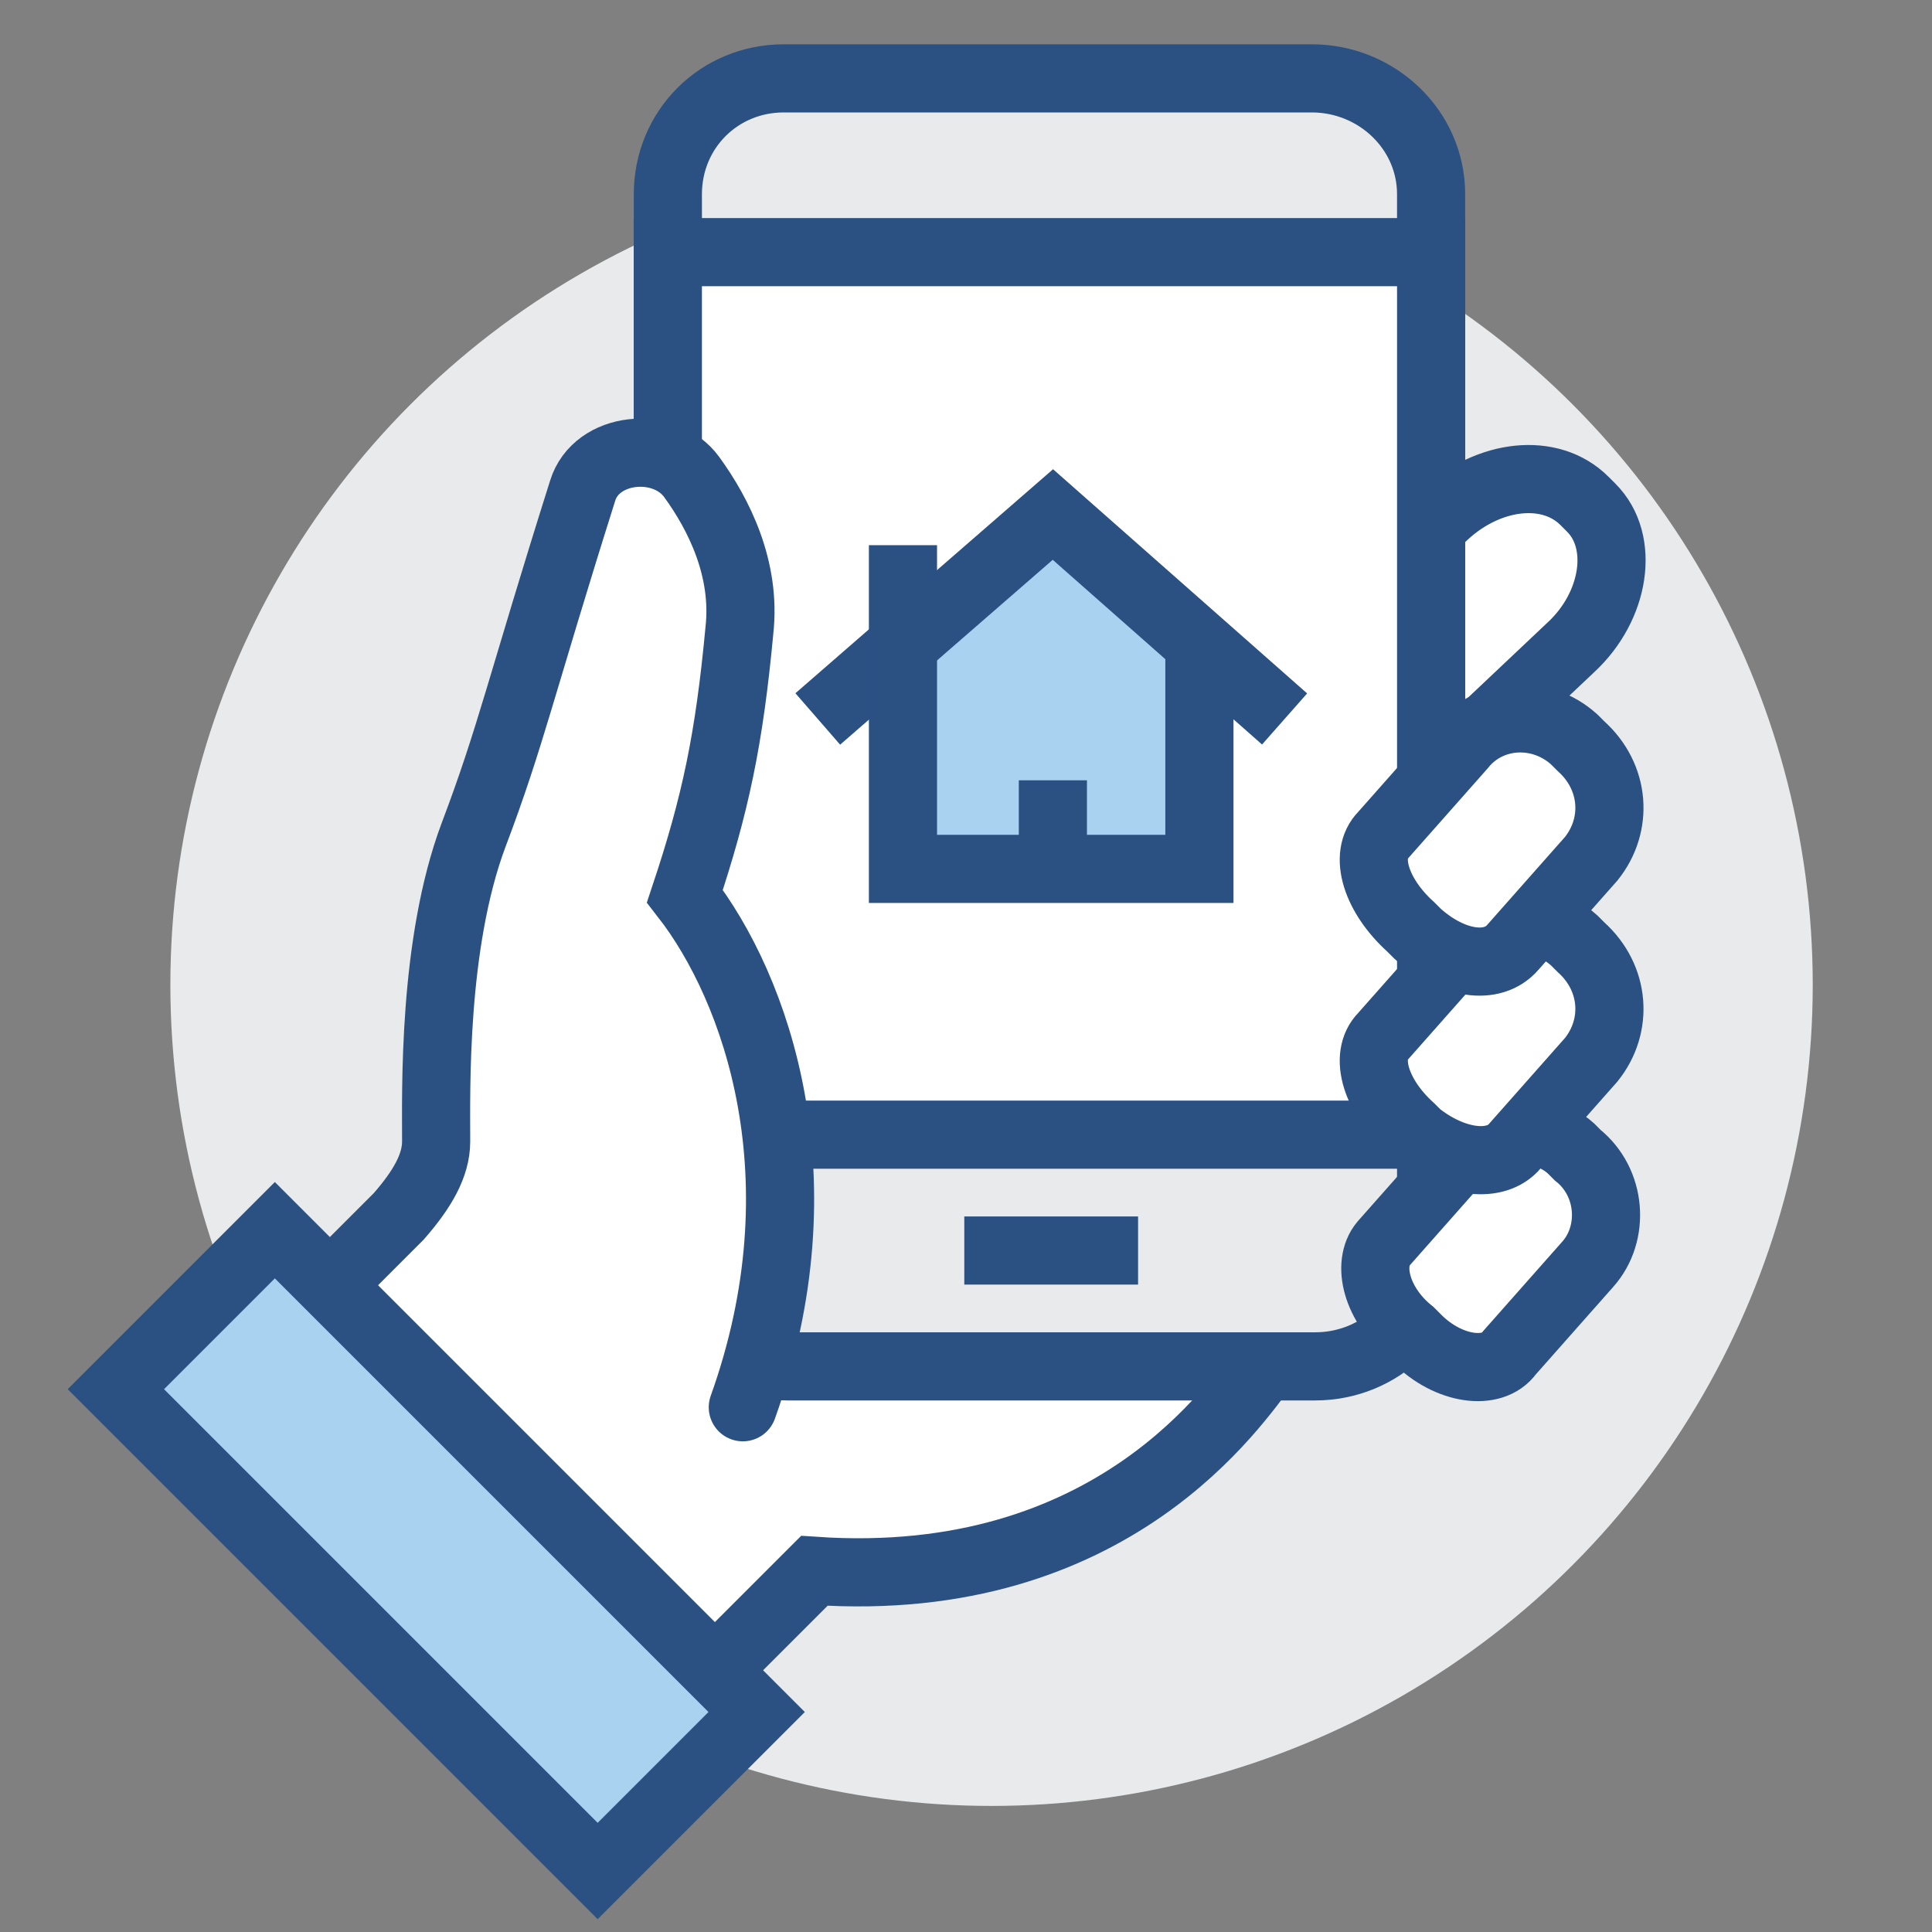
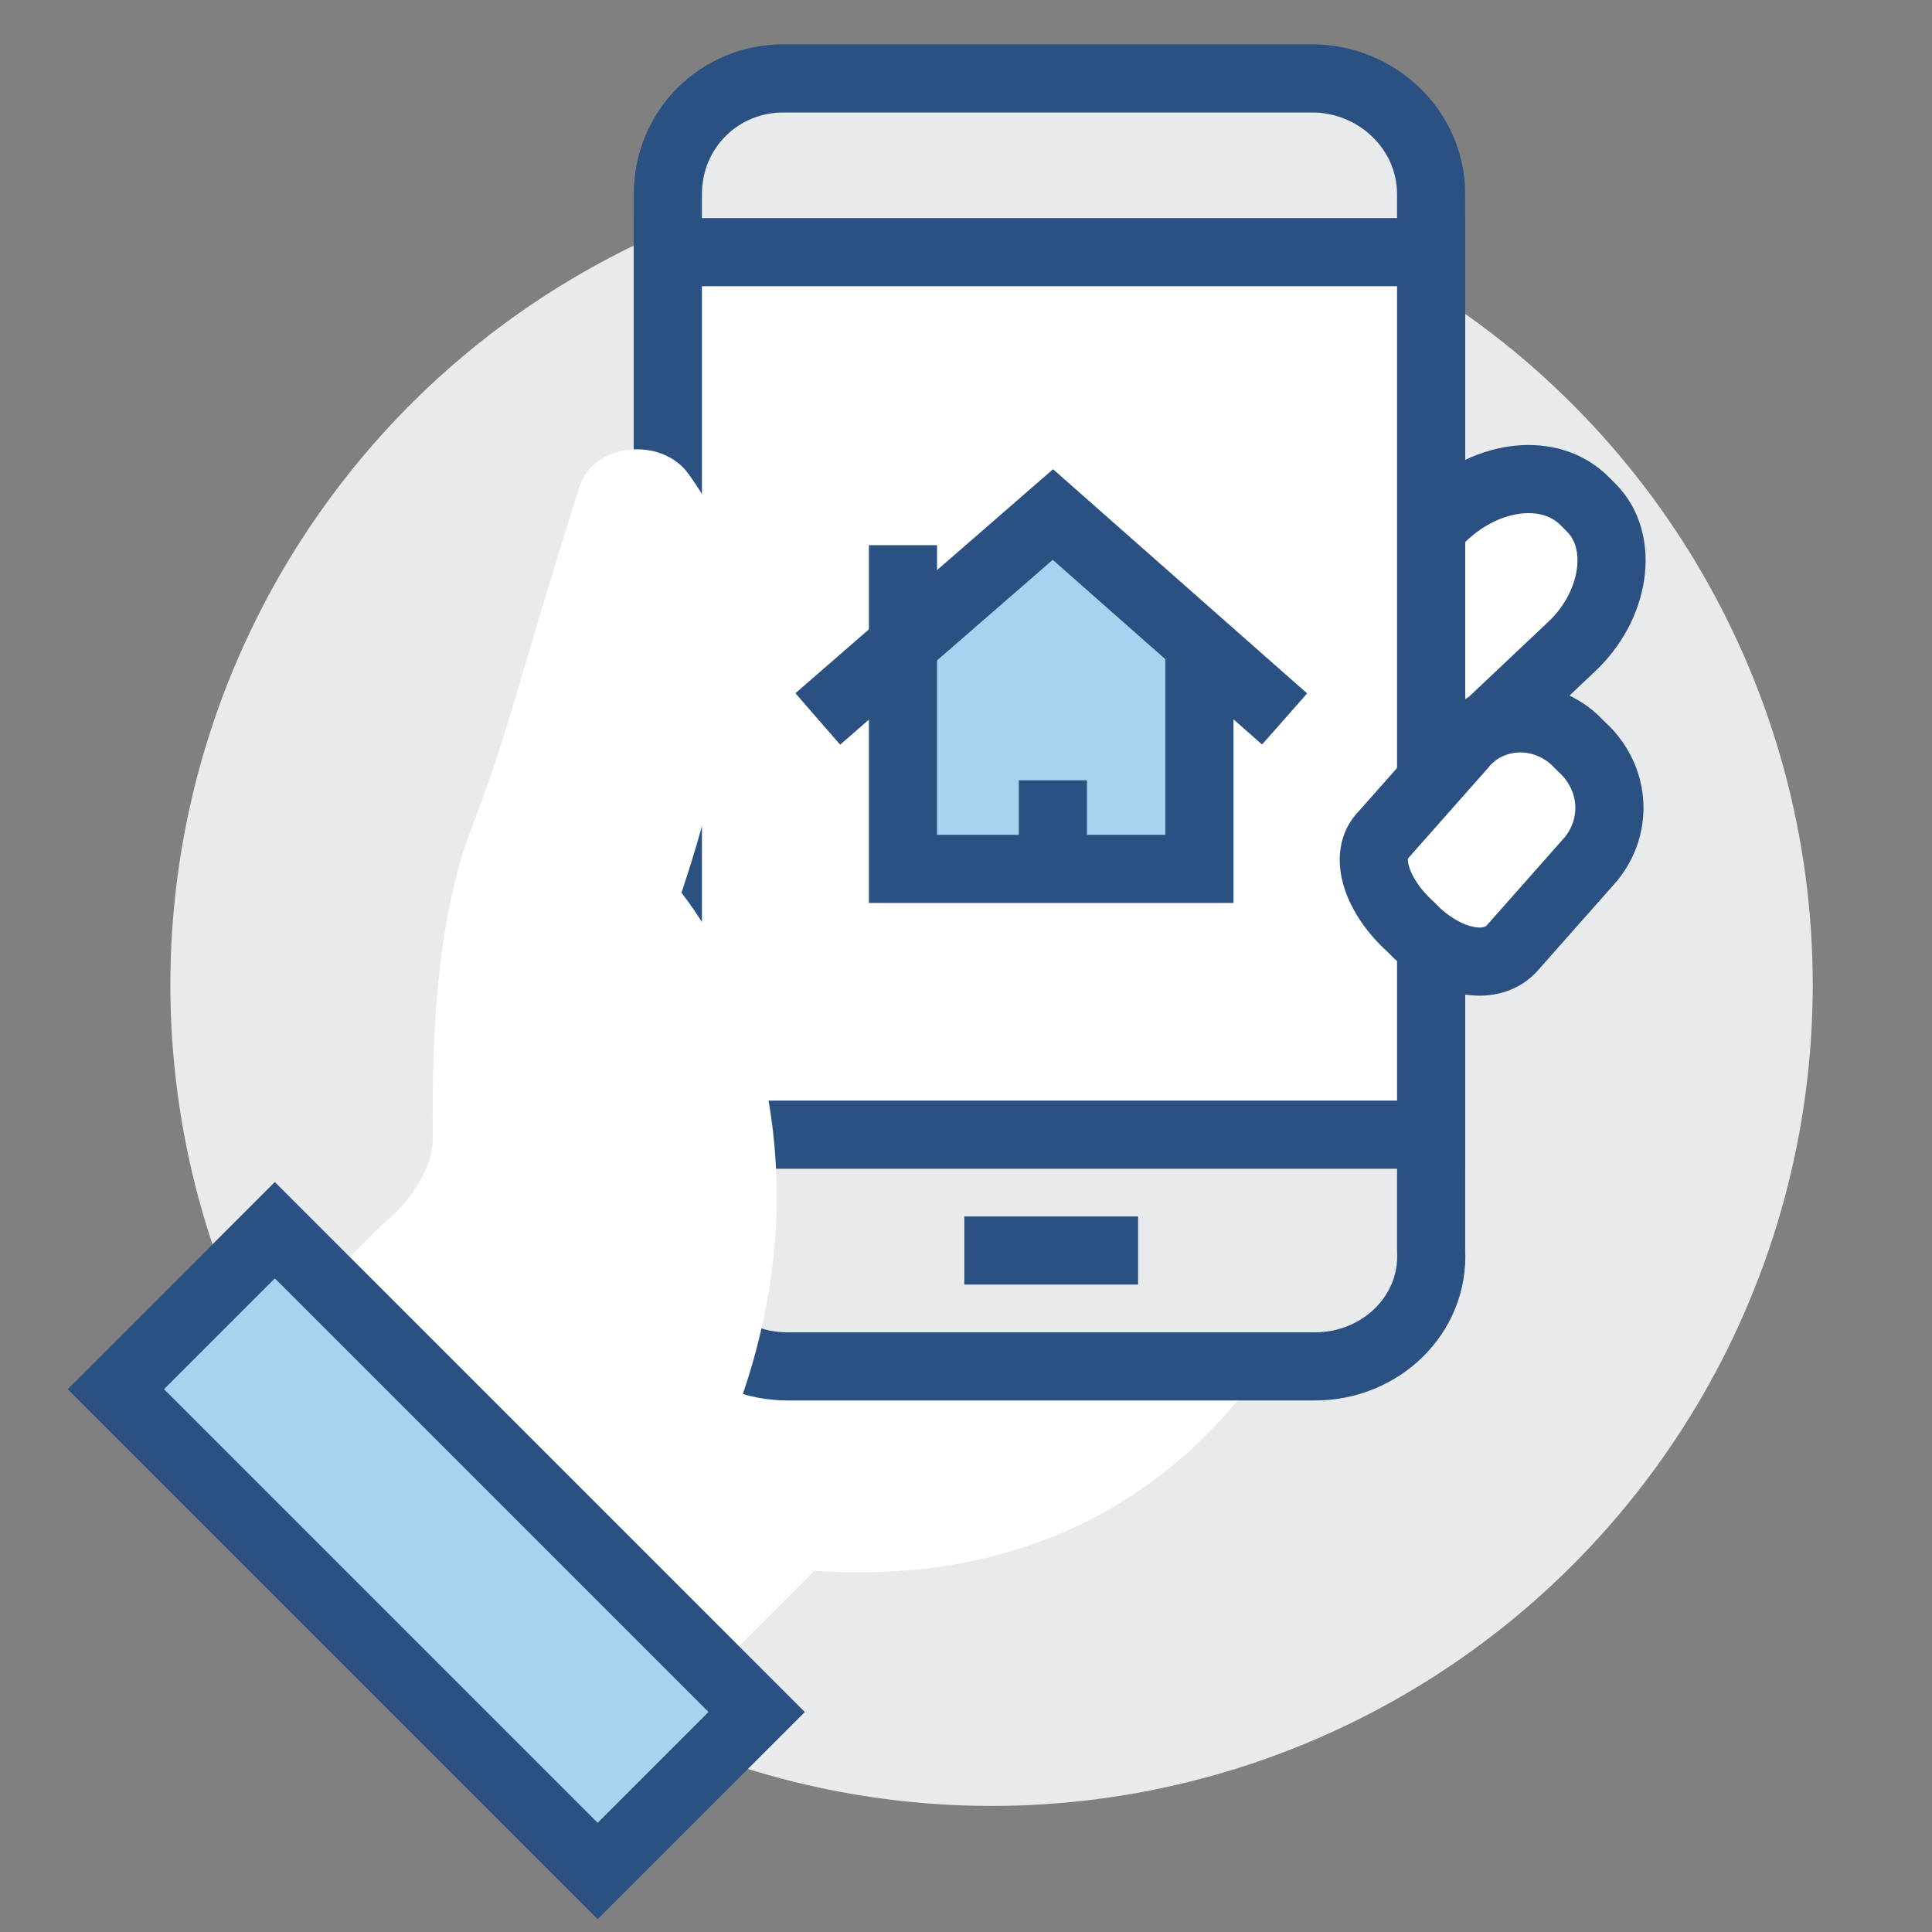
<svg xmlns="http://www.w3.org/2000/svg" version="1.1" id="Calque_1" x="0px" y="0px" viewBox="0 0 56.7 56.7" enable-background="new 0 0 56.7 56.7" xml:space="preserve">
  <rect x="0" y="0" width="56.7" height="56.7" fill="#808080" stroke="none" />
  <g>
    <circle fill="#E9EAEB" cx="29.1" cy="28.9" r="24.1" />
    <path fill="#FFFFFF" stroke="#2B5183" stroke-width="2" stroke-miterlimit="10" d="M39.2,22L39,21.8c-1-1-1.1-2.5-0.2-3.3l3.6-3.4   c1.3-1.2,3.1-1.4,4.1-0.4l0.2,0.2c1,1,0.7,2.9-0.6,4.1l-3.6,3.4C41.6,23.2,40.2,23,39.2,22z" />
    <path fill="#FFFFFF" d="M21,49l2.9-2.9c8.8,0.6,12.4-5,13.2-6H12.1L21,49z" />
-     <path fill="none" stroke="#2B5183" stroke-width="2" stroke-linecap="round" stroke-miterlimit="10" d="M21,49l2.9-2.9   c8.8,0.6,12.4-5,13.2-6" />
    <path fill="#E9EAEB" stroke="#2B5183" stroke-width="2" stroke-miterlimit="10" d="M38.6,40.1H23.1c-1.9,0-3.5-1.5-3.5-3.4   c0-7.2,0-23.8,0-31c0-1.9,1.5-3.4,3.4-3.4l15.5,0c1.9,0,3.5,1.5,3.5,3.4c0,7.2,0,23.8,0,31C42.1,38.6,40.5,40.1,38.6,40.1z" />
    <rect x="19.6" y="7.4" fill="#FFFFFF" stroke="#2B5183" stroke-width="2" stroke-miterlimit="10" width="22.4" height="25.9" />
    <path fill="#FFFFFF" d="M9.6,37.6c0,0,1.1-1.2,2-2c0.7-0.7,1.1-1.5,1.1-2.2c0-1.4-0.1-5.8,1.1-9c1.1-2.8,1.4-4.4,3.2-10.1   c0.4-1.3,2.4-1.5,3.2-0.4c0.8,1.1,1.6,2.7,1.4,4.5c-0.3,3.2-0.7,5.1-1.6,7.8c2.1,2.7,4.1,8.3,1.7,15l-4.3,4.3L9.6,37.6z" />
-     <path fill="#FFFFFF" stroke="#2B5183" stroke-width="2" stroke-miterlimit="10" d="M41.6,39.3l-0.2-0.2c-1-0.8-1.3-2-0.8-2.6   l2.3-2.6c0.8-0.9,2.3-1,3.2-0.2l0.2,0.2c1,0.8,1.1,2.3,0.3,3.2l-2.3,2.6C43.8,40.4,42.5,40.2,41.6,39.3z" />
    <rect x="9.5" y="35.5" transform="matrix(0.707 -0.707 0.707 0.707 -28.415 22.388)" fill="#A8D2F0" stroke="#2B5183" stroke-width="2" stroke-miterlimit="10" width="6.6" height="20" />
-     <path fill="#FFFFFF" stroke="#2B5183" stroke-width="2" stroke-miterlimit="10" d="M41.6,33.3l-0.2-0.2c-1-0.9-1.4-2.1-0.8-2.7   l2.3-2.6c0.8-1,2.3-1.1,3.3-0.2l0.2,0.2c1,0.9,1.1,2.3,0.3,3.3l-2.3,2.6C43.8,34.3,42.6,34.1,41.6,33.3z" />
    <path fill="#FFFFFF" stroke="#2B5183" stroke-width="2" stroke-miterlimit="10" d="M41.6,27.4l-0.2-0.2c-1-0.9-1.4-2.1-0.8-2.7   l2.3-2.6c0.8-1,2.3-1.1,3.3-0.2l0.2,0.2c1,0.9,1.1,2.3,0.3,3.3l-2.3,2.6C43.8,28.5,42.6,28.3,41.6,27.4z" />
    <line fill="none" stroke="#2B5183" stroke-width="2" stroke-miterlimit="10" x1="28.3" y1="36.7" x2="33.4" y2="36.7" />
    <polygon fill="#A8D2F0" points="30.9,15.1 26.5,18.9 26.5,25.5 35.2,25.5 35.2,18.9  " />
-     <path fill="none" stroke="#2B5183" stroke-width="2" stroke-linecap="round" stroke-miterlimit="10" d="M21.8,41.3   c2.4-6.7,0.4-12.3-1.7-15c0.9-2.7,1.3-4.6,1.6-7.8c0.2-1.8-0.6-3.4-1.4-4.5c-0.8-1.1-2.8-0.9-3.2,0.4c-1.8,5.7-2.1,7.2-3.2,10.1   c-1.2,3.2-1.1,7.5-1.1,9c0,0.7-0.4,1.4-1.1,2.2c-0.9,0.9-2,2-2,2" />
    <g>
      <polyline fill="none" stroke="#2B5183" stroke-width="2" stroke-miterlimit="10" points="24,21.1 30.9,15.1 37.7,21.1   " />
      <polyline fill="none" stroke="#2B5183" stroke-width="2" stroke-miterlimit="10" points="35.2,18.9 35.2,25.5 26.5,25.5     26.5,18.9   " />
      <line fill="none" stroke="#2B5183" stroke-width="2" stroke-miterlimit="10" x1="30.9" y1="22.9" x2="30.9" y2="25.5" />
      <line fill="none" stroke="#2B5183" stroke-width="2" stroke-miterlimit="10" x1="26.5" y1="16" x2="26.5" y2="18.9" />
    </g>
  </g>
</svg>